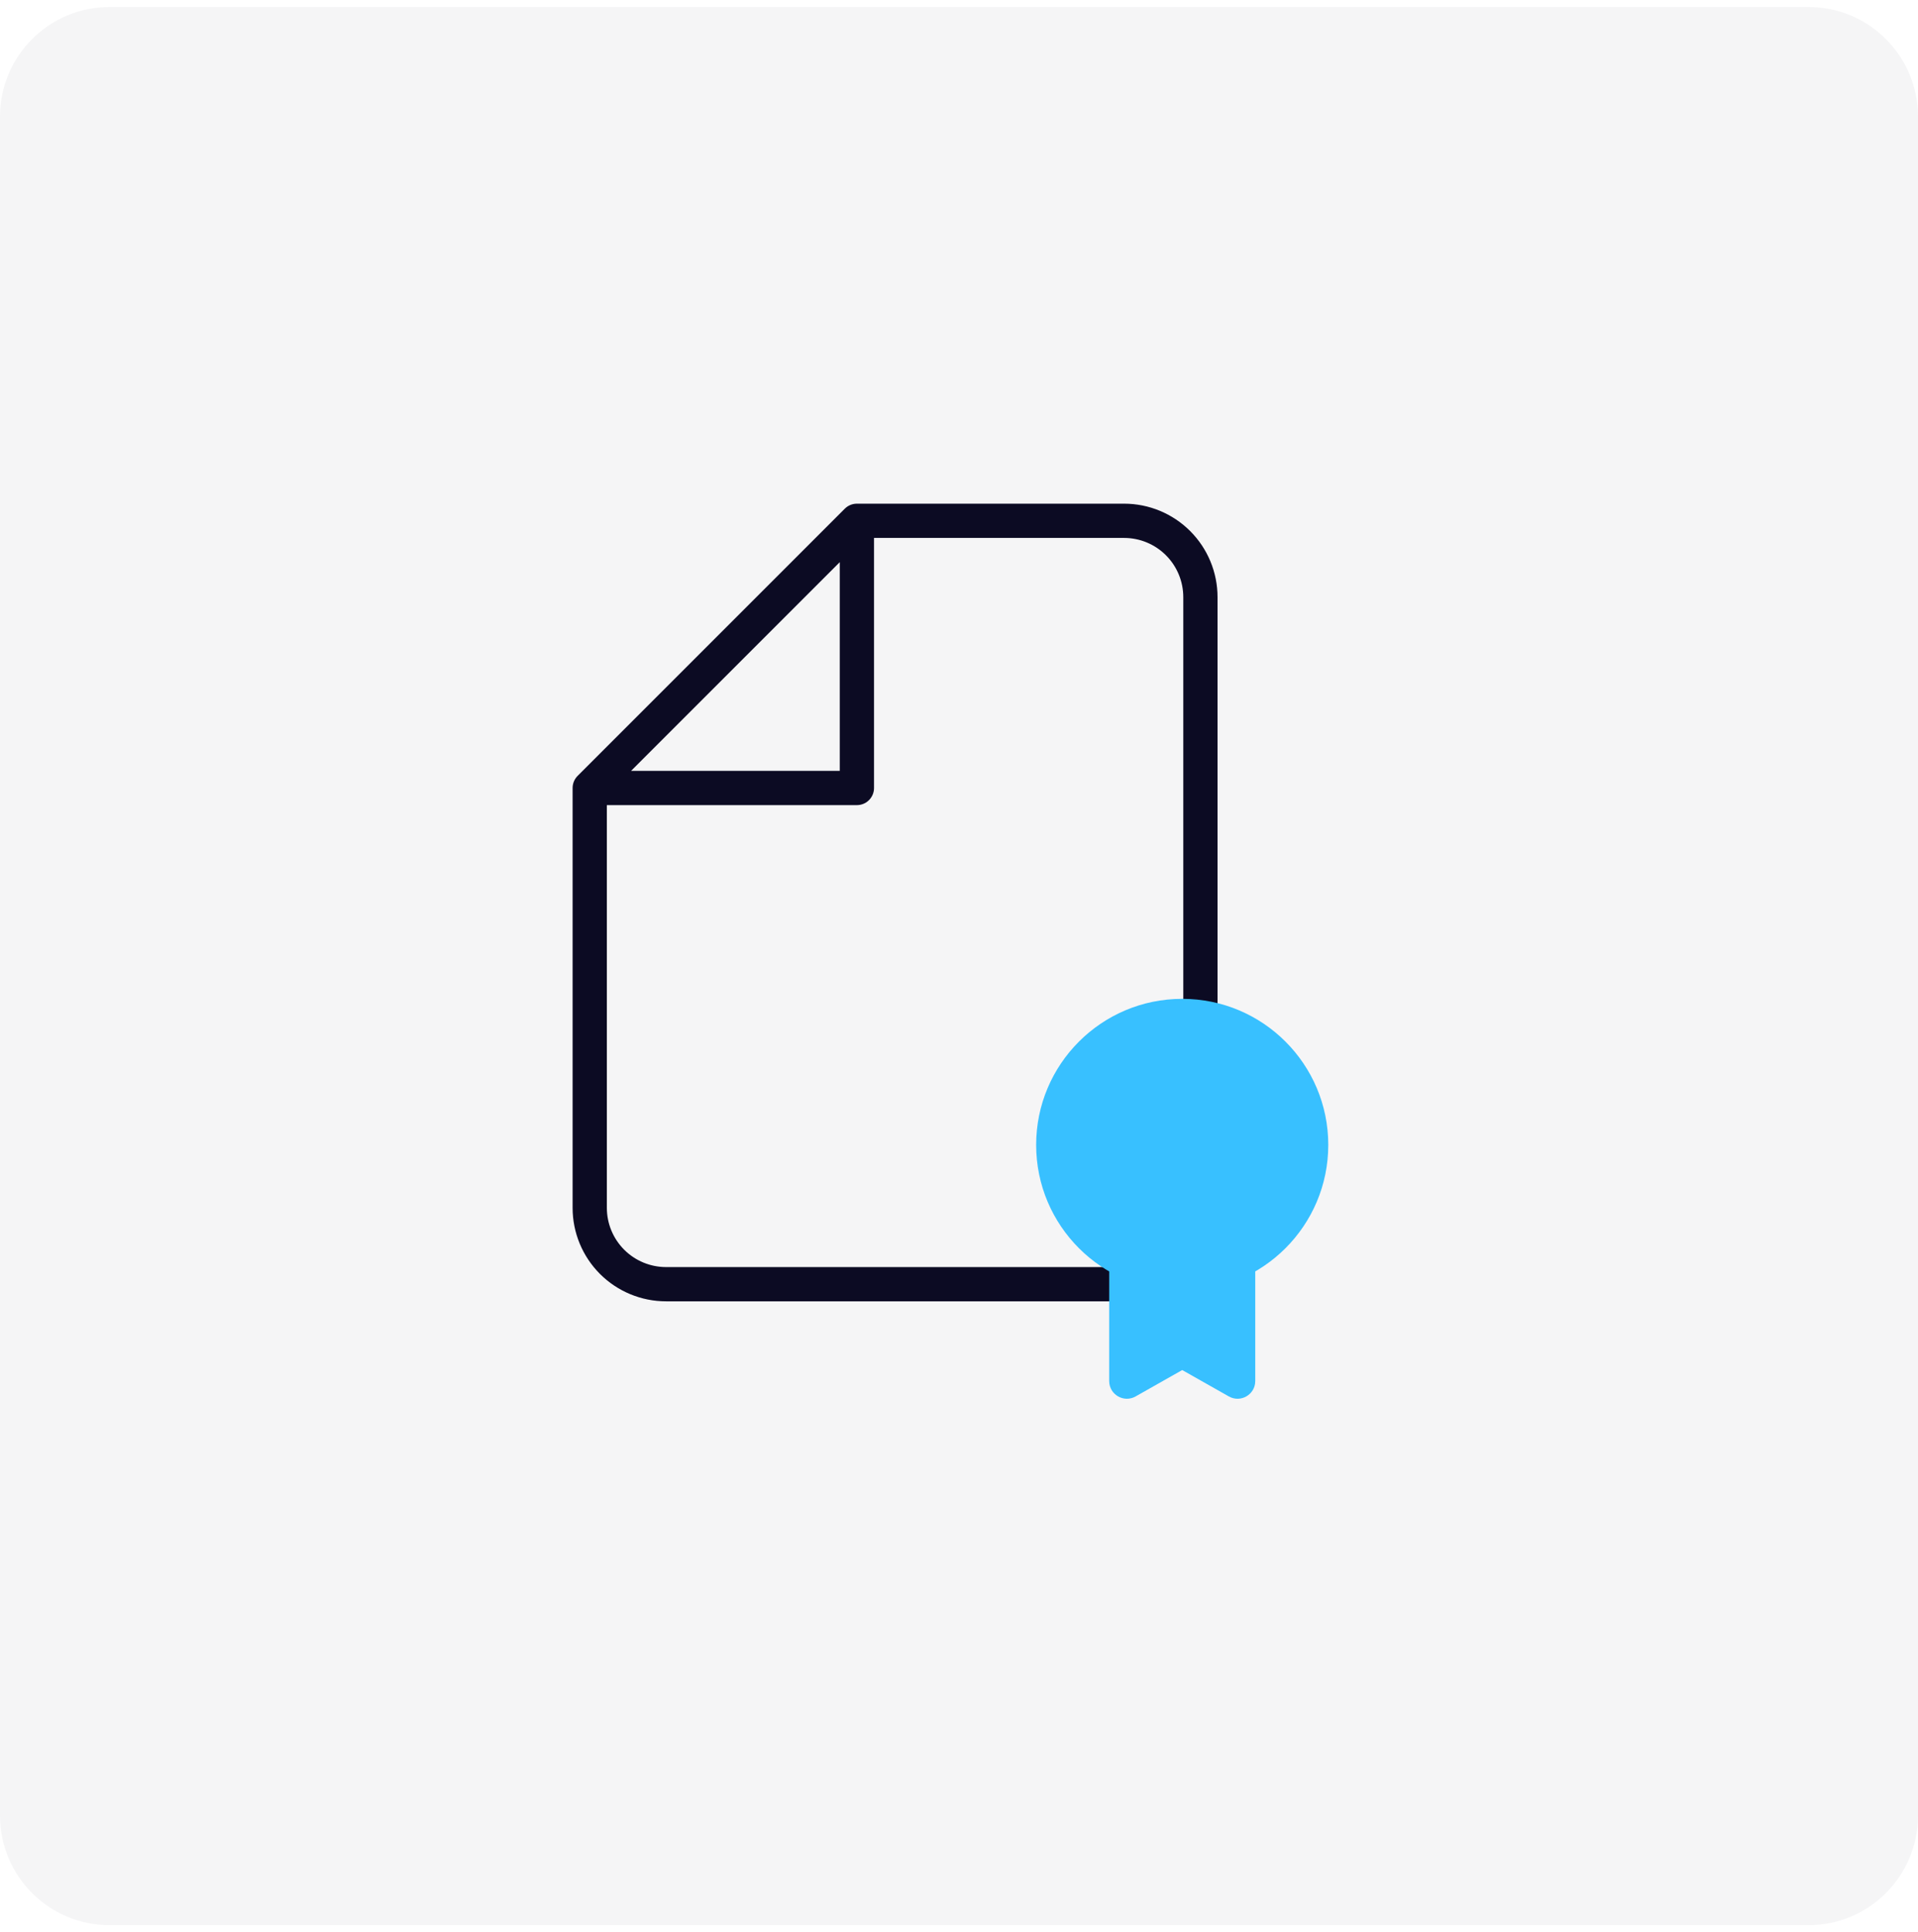
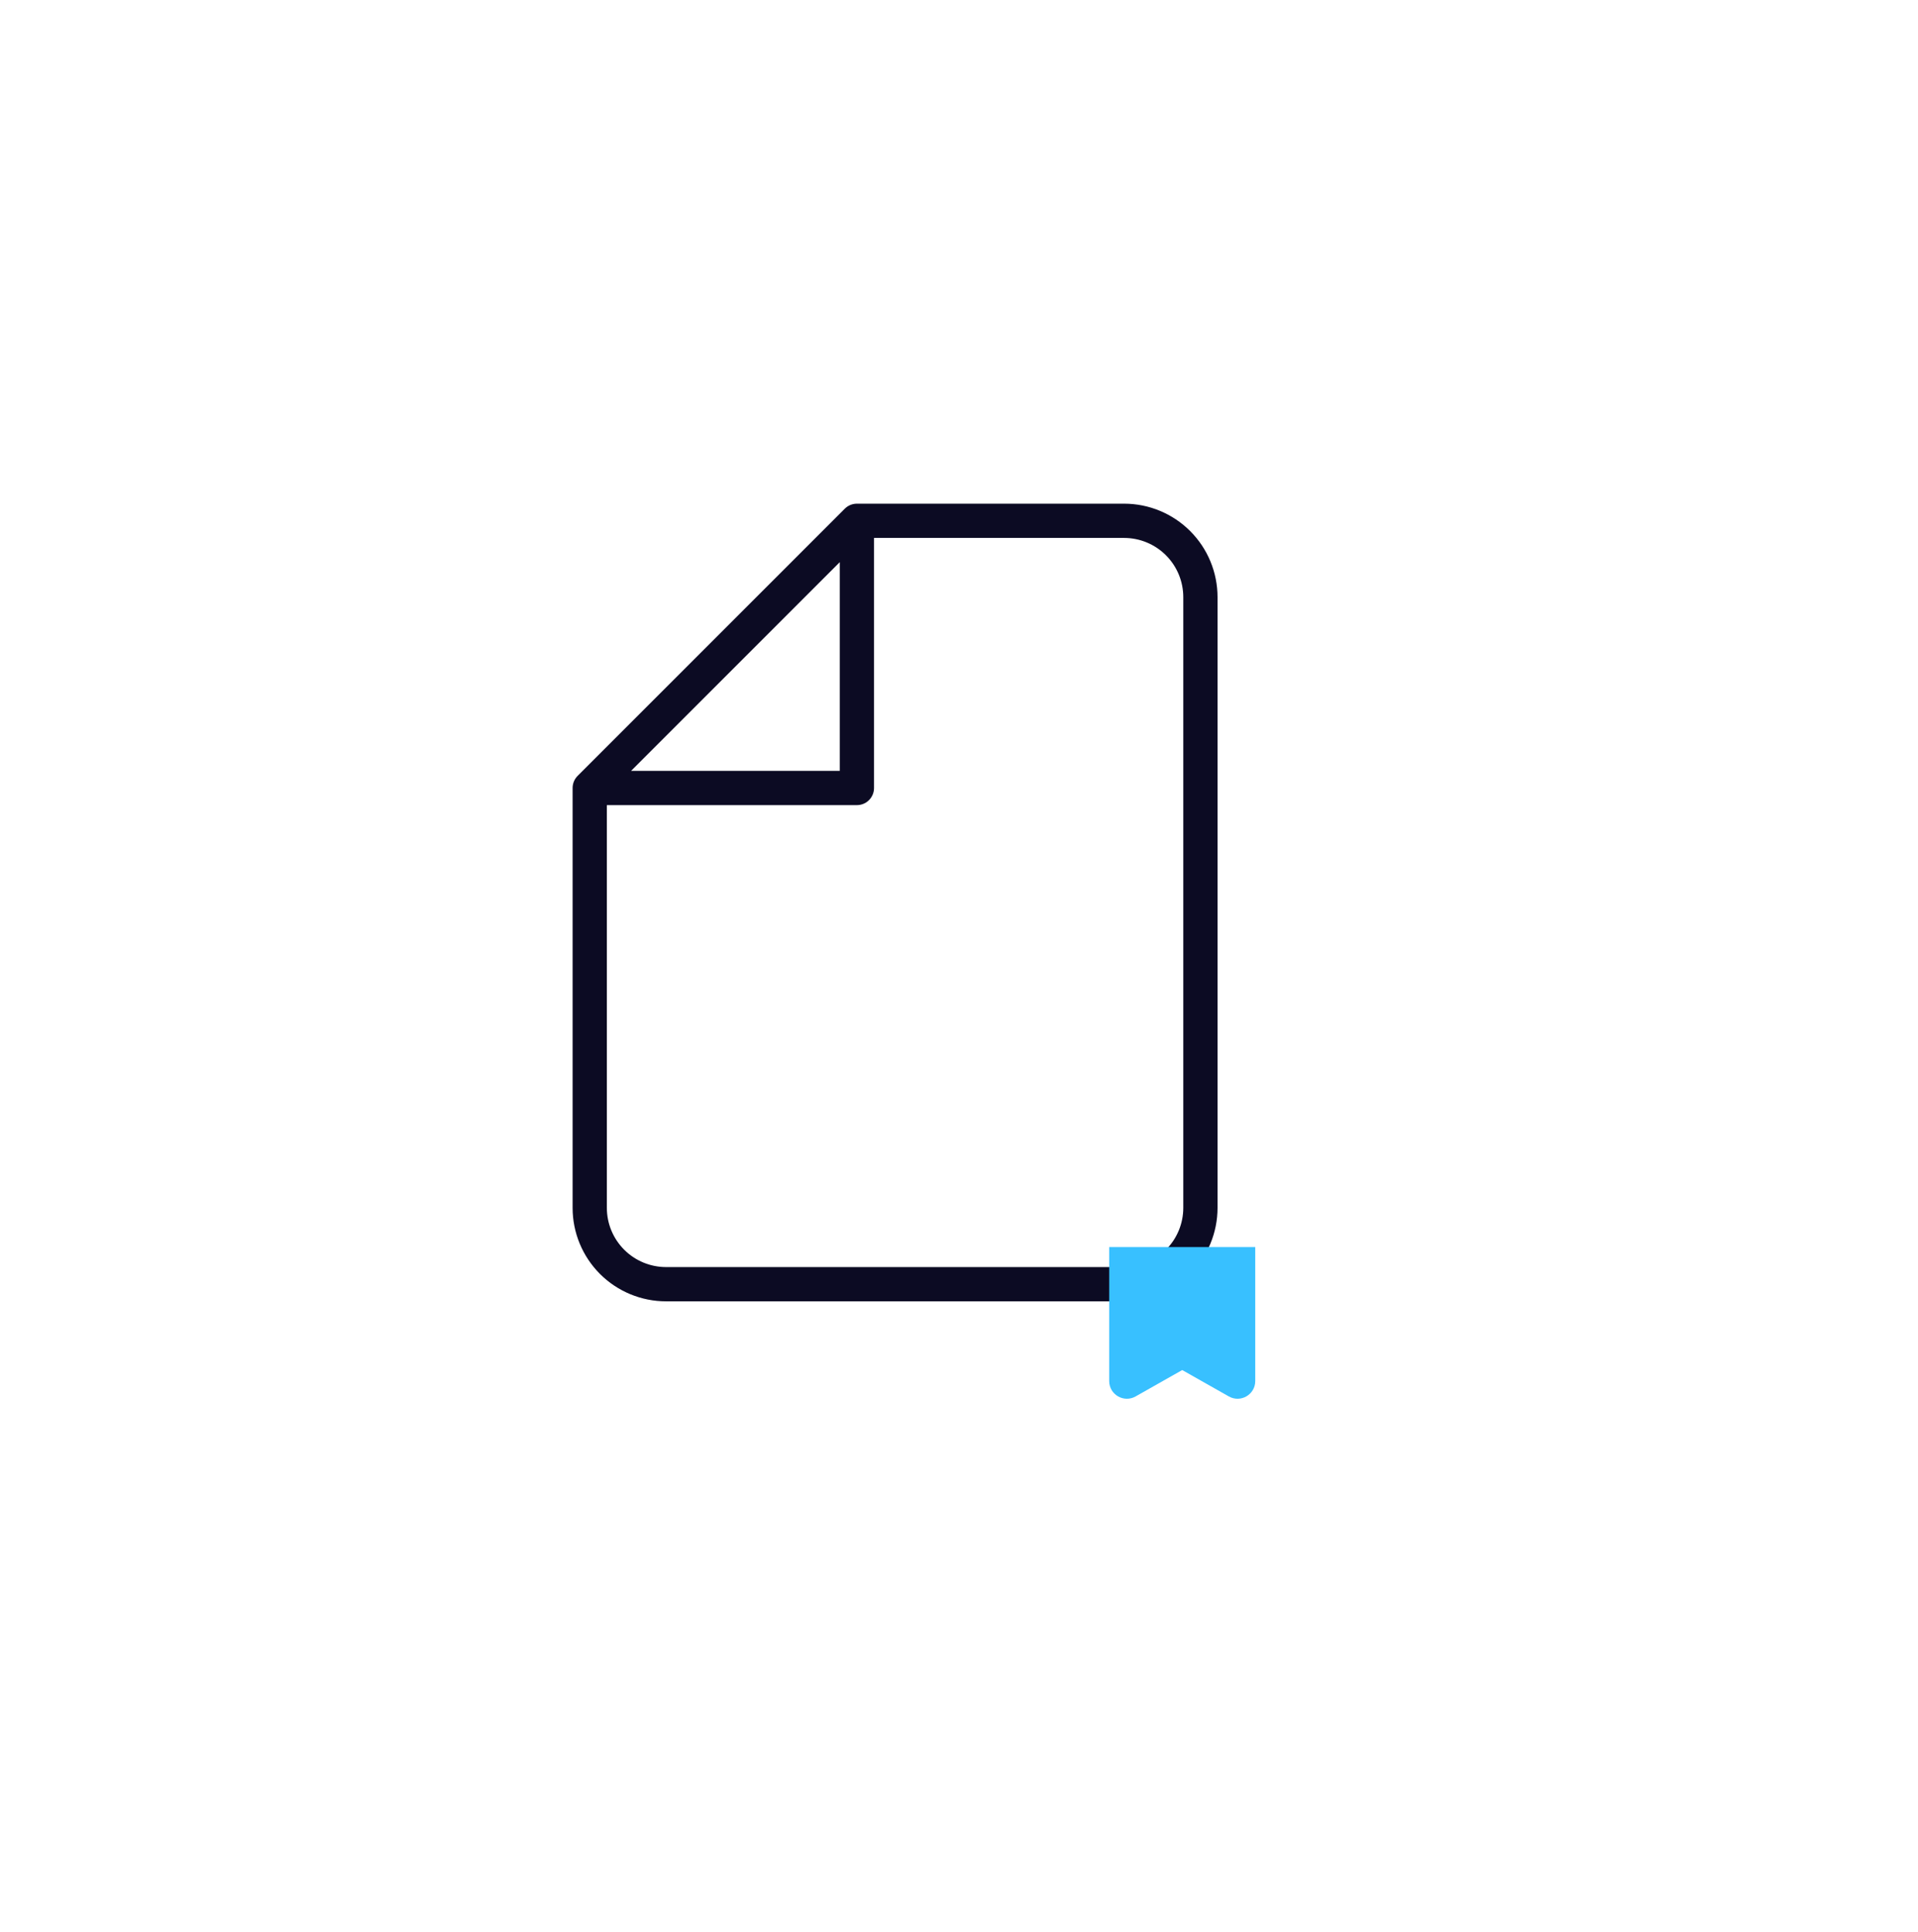
<svg xmlns="http://www.w3.org/2000/svg" width="140" height="141" viewBox="0 0 140 141" fill="none">
-   <path d="M0 8.511C0 4.092 3.582 0.511 8 0.511H132C136.418 0.511 140 4.092 140 8.511V132.511C140 136.929 136.418 140.511 132 140.511H8C3.582 140.511 0 136.929 0 132.511V8.511Z" fill="#111731" fill-opacity="0.04" />
  <path d="M62.547 38.011H82.049C83.527 38.011 84.944 38.598 85.989 39.643C87.034 40.688 87.621 42.105 87.621 43.583V88.156C87.621 89.634 87.034 91.051 85.989 92.096C84.944 93.141 83.527 93.728 82.049 93.728H48.618C47.14 93.728 45.723 93.141 44.678 92.096C43.633 91.051 43.046 89.634 43.046 88.156V57.512M62.547 38.011L43.046 57.512M62.547 38.011V57.512H43.046" stroke="#0C0B23" stroke-width="2.5" stroke-linecap="round" stroke-linejoin="round" />
-   <ellipse cx="86.293" cy="83.562" rx="10.661" ry="10.661" fill="#38C0FF" />
  <path d="M80.963 91.019H91.624V100.795C91.624 101.785 90.557 102.407 89.696 101.919L86.293 99.994L82.891 101.919C82.03 102.407 80.963 101.785 80.963 100.795V91.019Z" fill="#38C0FF" />
</svg>